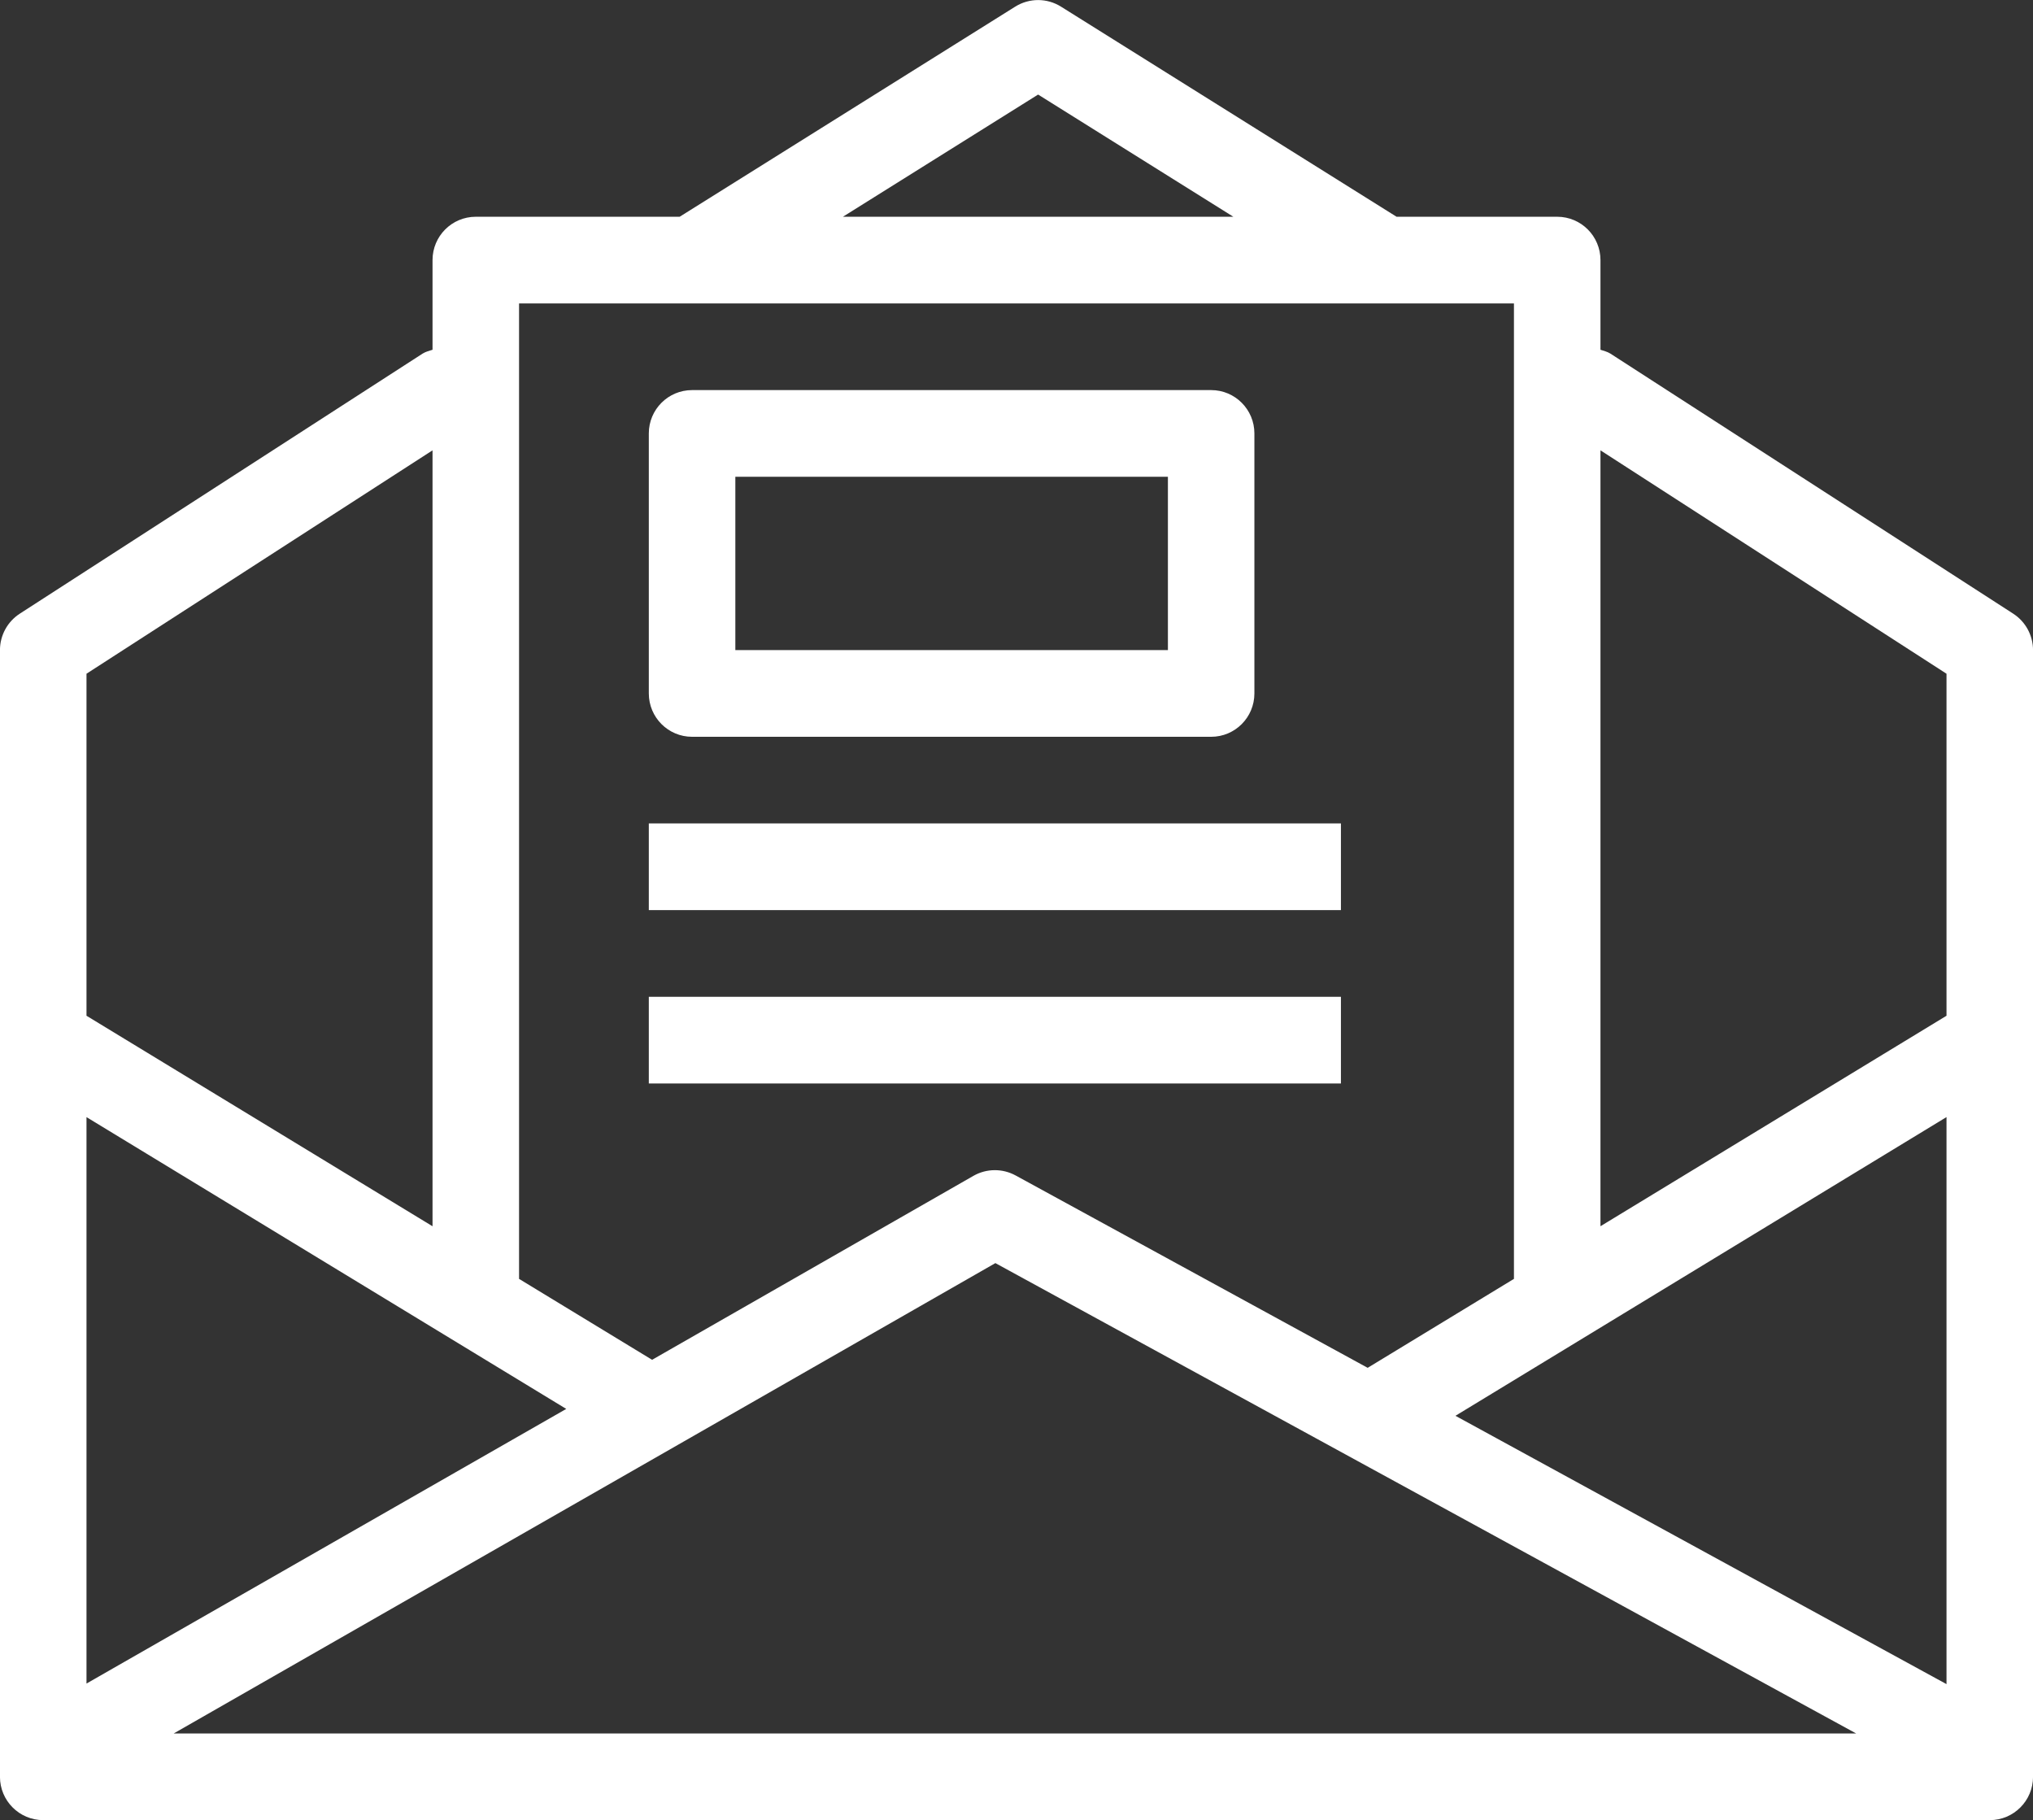
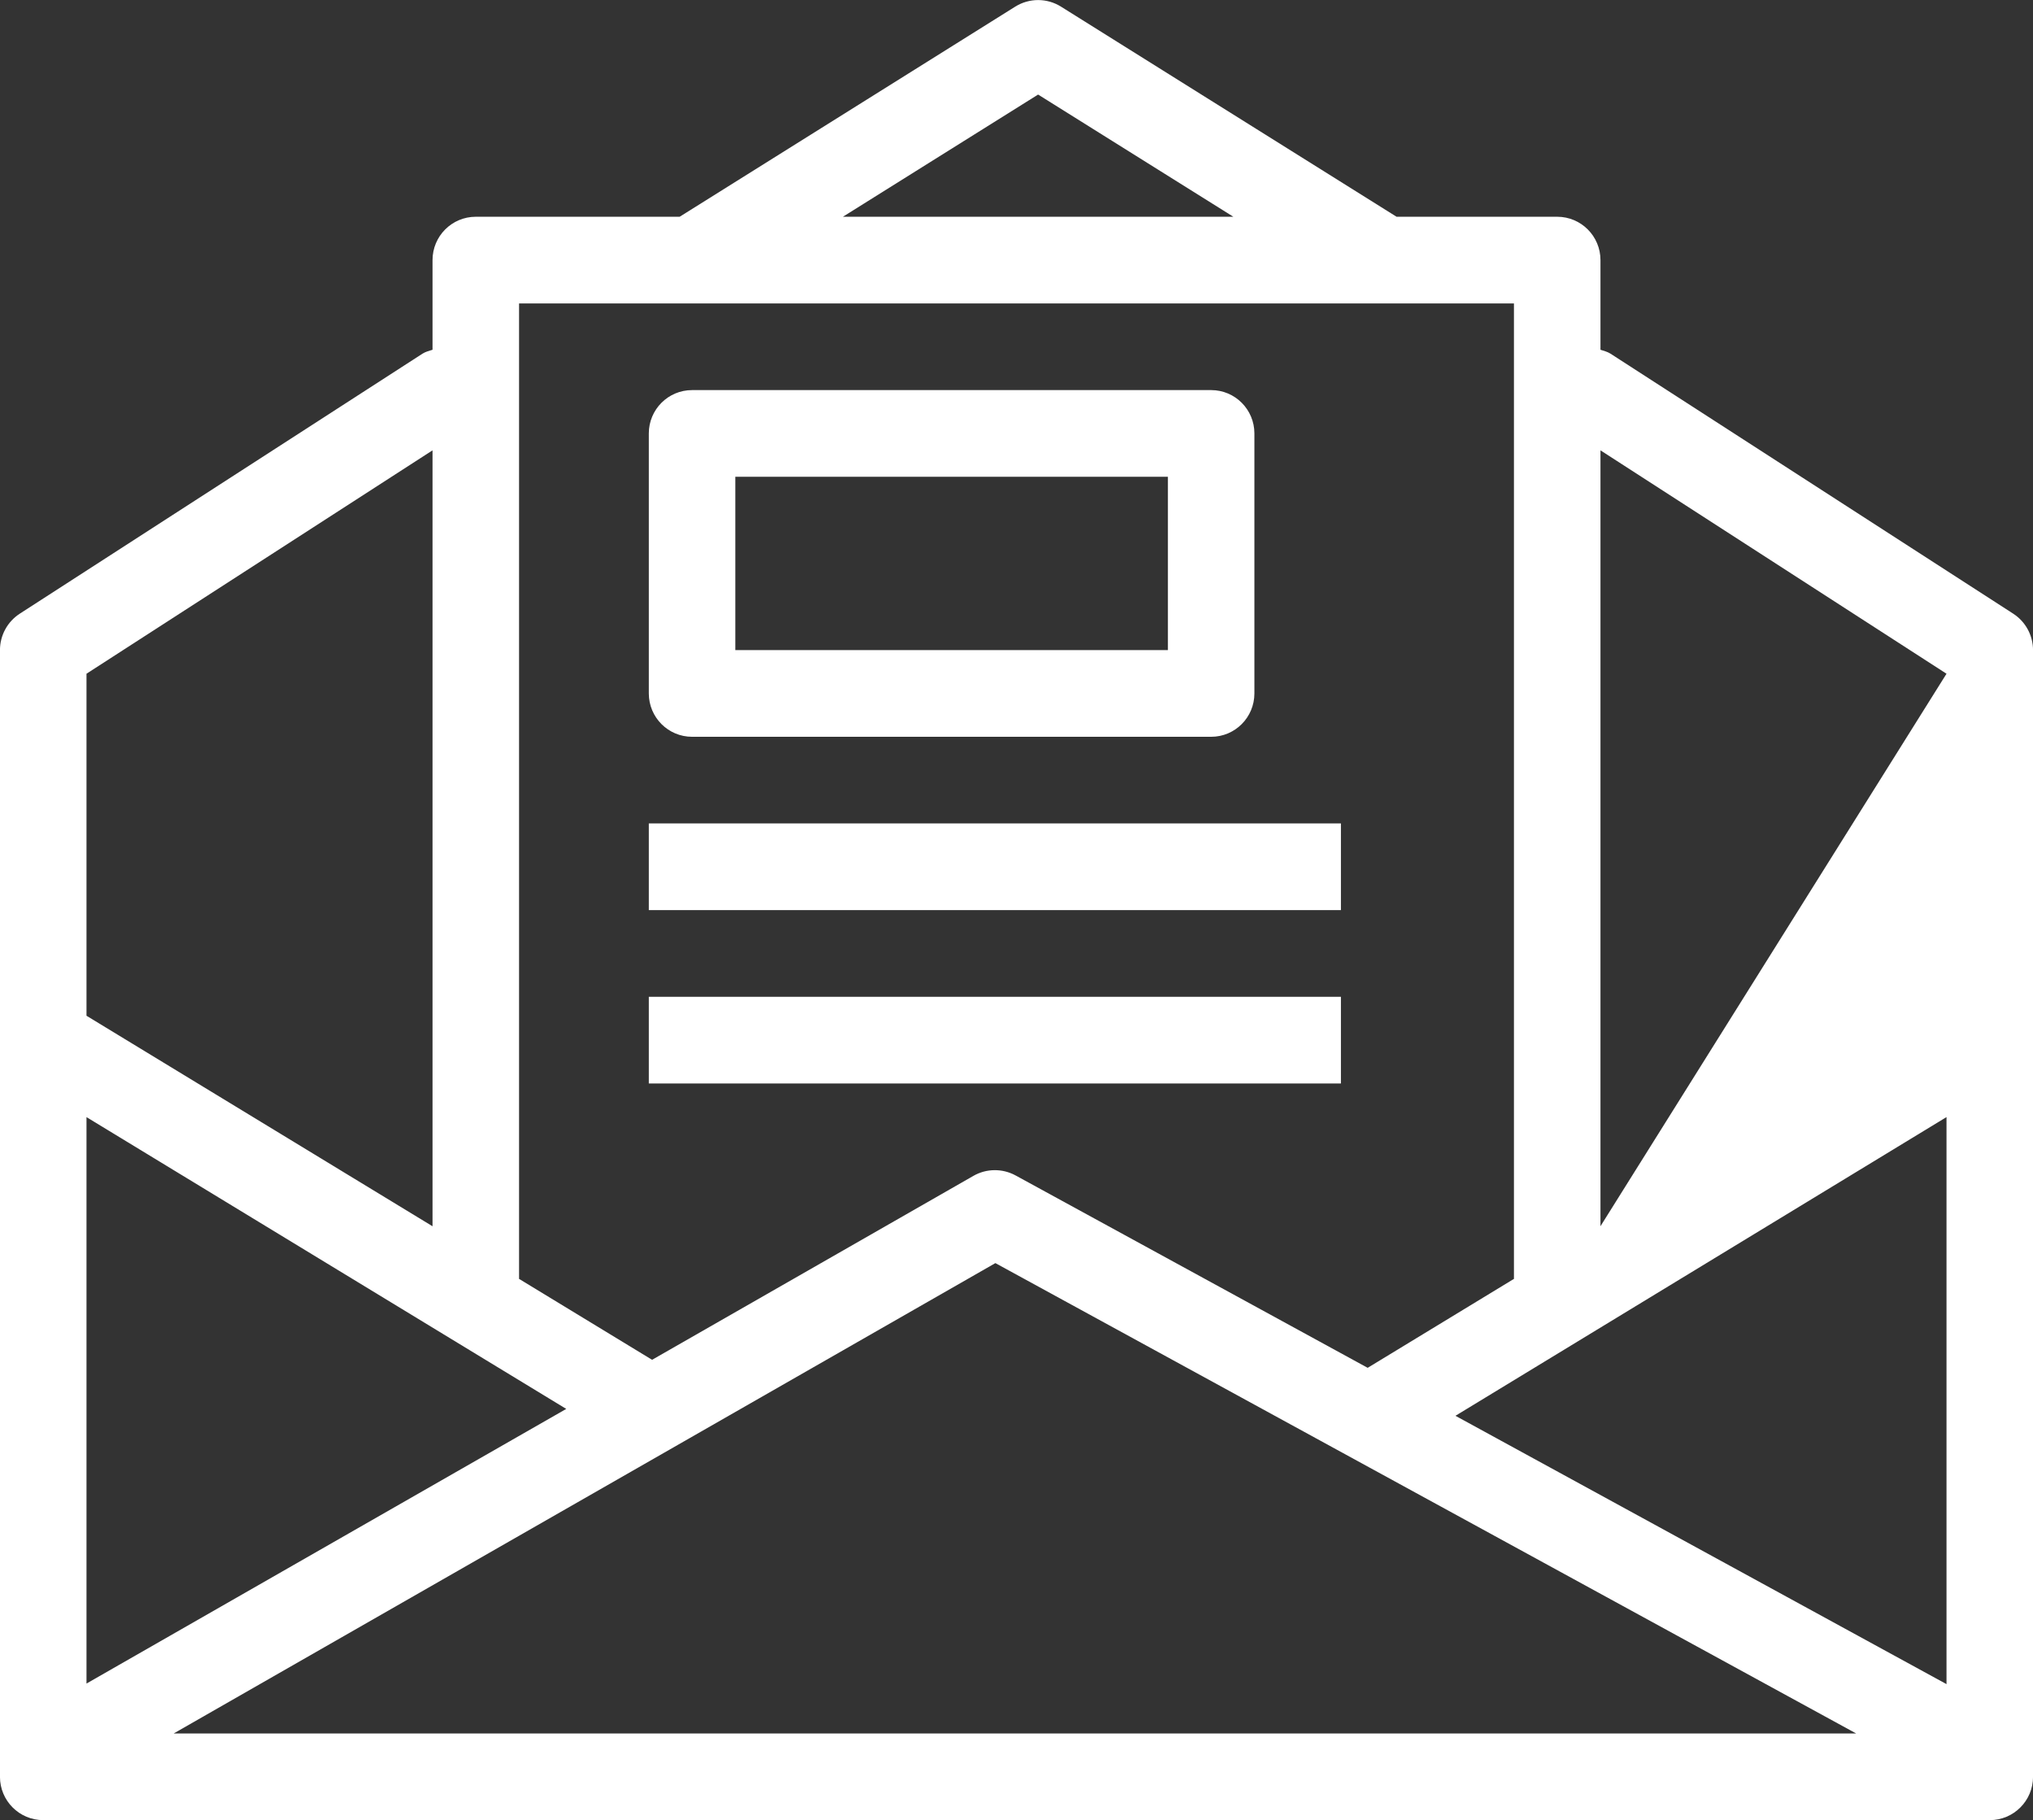
<svg xmlns="http://www.w3.org/2000/svg" preserveAspectRatio="xMidYMid" width="57" height="51.03" viewBox="0 0 57 51.03">
  <rect x="0" y="0" width="57" height="51.03" fill="#333333" stroke="none" />
  <defs>
    <style>
      .cls-1 {
        fill: #fff;
        fill-rule: evenodd;
      }
    </style>
  </defs>
-   <path d="M55.788,51.030 L1.212,51.030 C0.542,51.030 -0.001,50.487 -0.001,49.815 L-0.001,18.226 C-0.001,17.814 0.209,17.429 0.555,17.205 L11.847,9.915 C11.935,9.859 12.032,9.837 12.127,9.806 L12.127,7.292 C12.127,6.620 12.670,6.077 13.340,6.077 L19.056,6.077 L28.463,0.187 C28.857,-0.060 29.356,-0.060 29.749,0.187 L39.156,6.077 L43.660,6.077 C44.330,6.077 44.873,6.621 44.873,7.292 L44.873,9.806 C44.968,9.838 45.065,9.859 45.153,9.915 L56.445,17.205 C56.791,17.429 57.001,17.814 57.001,18.227 L57.001,49.815 C57.001,50.487 56.458,51.030 55.788,51.030 ZM52.043,48.601 L27.908,35.413 L4.869,48.601 L52.043,48.601 ZM12.127,12.626 L2.425,18.889 L2.425,28.478 L12.127,34.380 L12.127,12.626 ZM2.425,31.320 L2.425,47.201 L15.876,39.501 L2.425,31.320 ZM29.106,2.651 L23.633,6.077 L34.580,6.077 L29.106,2.651 ZM42.447,35.843 L42.447,8.507 L14.553,8.507 L14.553,35.844 C14.553,35.848 14.551,35.850 14.551,35.854 L18.283,38.124 L27.292,32.967 C27.658,32.757 28.106,32.755 28.474,32.955 L38.346,38.349 L42.449,35.854 C42.449,35.850 42.447,35.847 42.447,35.843 ZM54.575,18.889 L44.873,12.626 L44.873,34.379 L54.575,28.478 L54.575,18.889 ZM54.575,31.319 L40.807,39.694 L54.575,47.217 L54.575,31.319 ZM18.191,27.946 L37.596,27.946 L37.596,30.377 L18.191,30.377 L18.191,27.946 ZM18.191,23.086 L37.596,23.086 L37.596,25.516 L18.191,25.516 L18.191,23.086 ZM33.958,20.657 L19.404,20.657 C18.734,20.657 18.191,20.113 18.191,19.441 L18.191,12.152 C18.191,11.480 18.734,10.937 19.404,10.937 L33.958,10.937 C34.628,10.937 35.170,11.481 35.170,12.152 L35.170,19.441 C35.170,20.113 34.628,20.657 33.958,20.657 ZM32.745,13.367 L20.617,13.367 L20.617,18.226 L32.745,18.226 L32.745,13.367 Z" class="cls-1" />
+   <path d="M55.788,51.030 L1.212,51.030 C0.542,51.030 -0.001,50.487 -0.001,49.815 L-0.001,18.226 C-0.001,17.814 0.209,17.429 0.555,17.205 L11.847,9.915 C11.935,9.859 12.032,9.837 12.127,9.806 L12.127,7.292 C12.127,6.620 12.670,6.077 13.340,6.077 L19.056,6.077 L28.463,0.187 C28.857,-0.060 29.356,-0.060 29.749,0.187 L39.156,6.077 L43.660,6.077 C44.330,6.077 44.873,6.621 44.873,7.292 L44.873,9.806 C44.968,9.838 45.065,9.859 45.153,9.915 L56.445,17.205 C56.791,17.429 57.001,17.814 57.001,18.227 L57.001,49.815 C57.001,50.487 56.458,51.030 55.788,51.030 ZM52.043,48.601 L27.908,35.413 L4.869,48.601 L52.043,48.601 ZM12.127,12.626 L2.425,18.889 L2.425,28.478 L12.127,34.380 L12.127,12.626 ZM2.425,31.320 L2.425,47.201 L15.876,39.501 L2.425,31.320 ZM29.106,2.651 L23.633,6.077 L34.580,6.077 L29.106,2.651 ZM42.447,35.843 L42.447,8.507 L14.553,8.507 L14.553,35.844 C14.553,35.848 14.551,35.850 14.551,35.854 L18.283,38.124 L27.292,32.967 C27.658,32.757 28.106,32.755 28.474,32.955 L38.346,38.349 L42.449,35.854 C42.449,35.850 42.447,35.847 42.447,35.843 ZM54.575,18.889 L44.873,12.626 L44.873,34.379 L54.575,18.889 ZM54.575,31.319 L40.807,39.694 L54.575,47.217 L54.575,31.319 ZM18.191,27.946 L37.596,27.946 L37.596,30.377 L18.191,30.377 L18.191,27.946 ZM18.191,23.086 L37.596,23.086 L37.596,25.516 L18.191,25.516 L18.191,23.086 ZM33.958,20.657 L19.404,20.657 C18.734,20.657 18.191,20.113 18.191,19.441 L18.191,12.152 C18.191,11.480 18.734,10.937 19.404,10.937 L33.958,10.937 C34.628,10.937 35.170,11.481 35.170,12.152 L35.170,19.441 C35.170,20.113 34.628,20.657 33.958,20.657 ZM32.745,13.367 L20.617,13.367 L20.617,18.226 L32.745,18.226 L32.745,13.367 Z" class="cls-1" />
</svg>